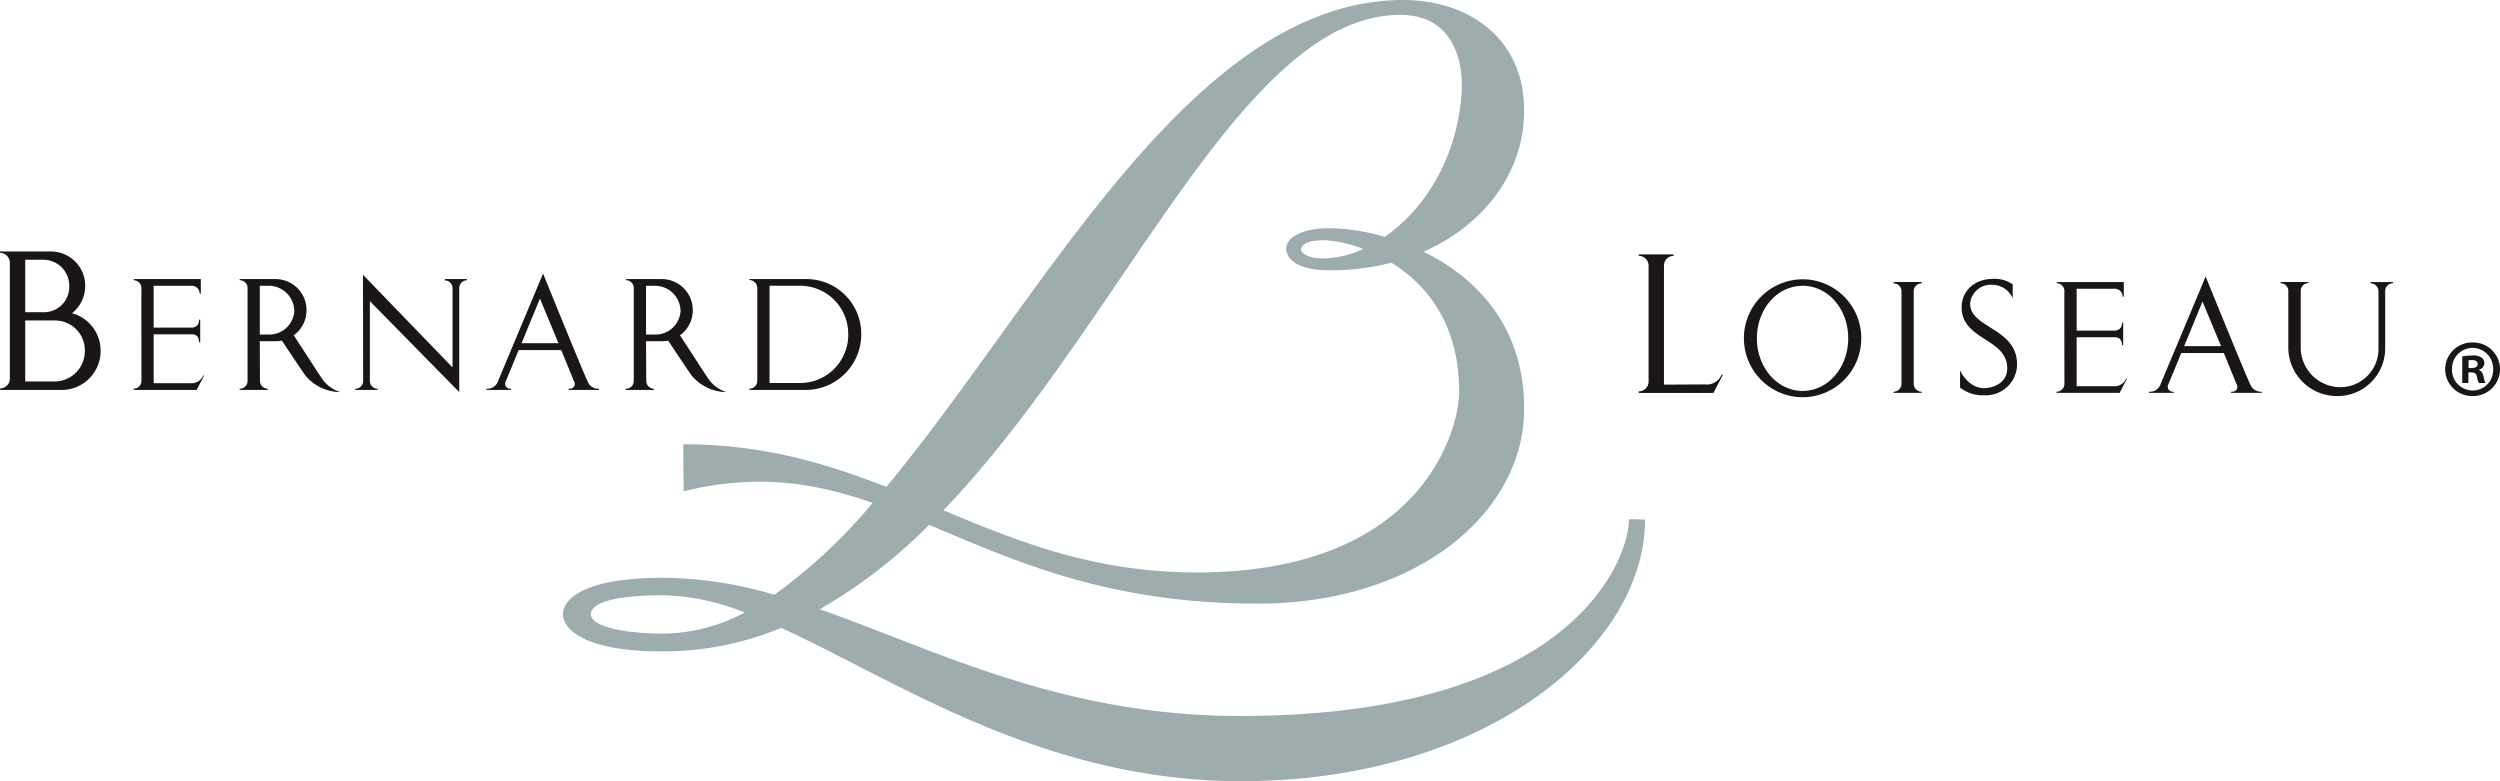
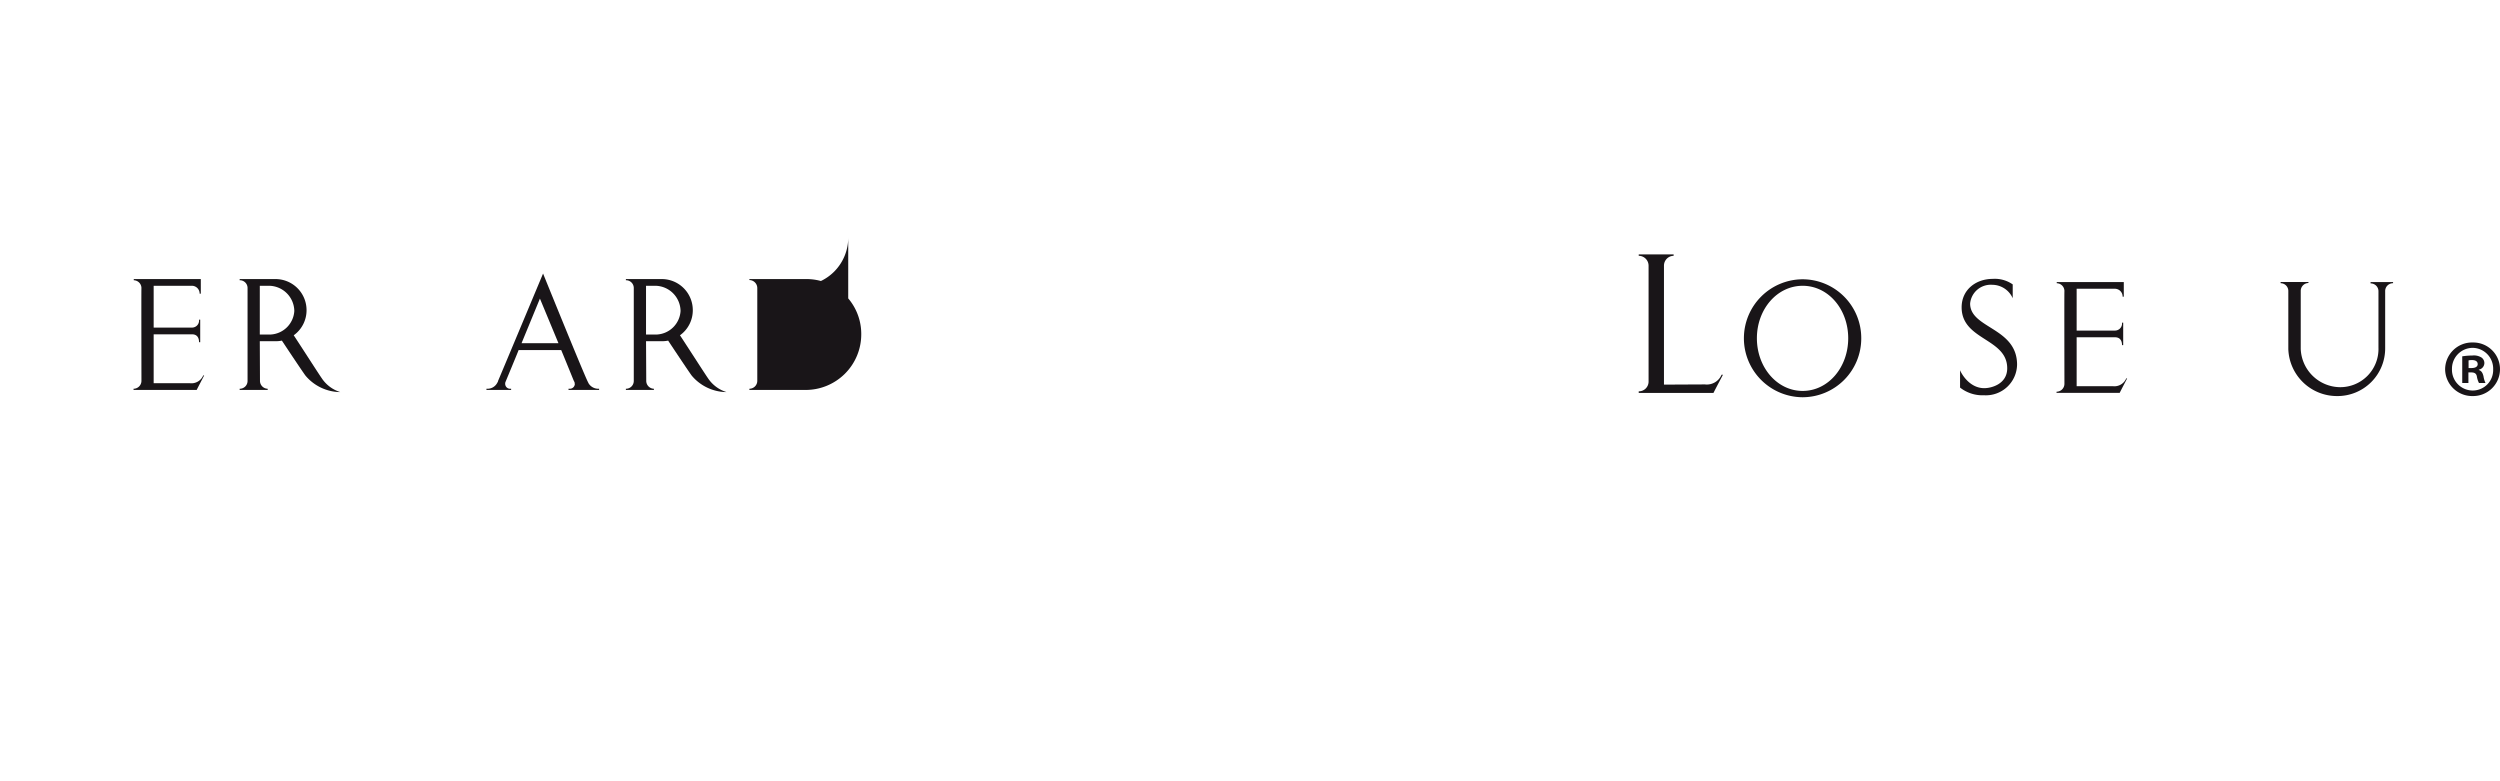
<svg xmlns="http://www.w3.org/2000/svg" width="364.288" height="113.831" viewBox="0 0 364.288 113.831">
  <defs>
    <clipPath id="clip-path">
      <path id="Tracé_17" data-name="Tracé 17" d="M0,33.267H364.288V-80.564H0Z" transform="translate(0 80.564)" fill="none" />
    </clipPath>
  </defs>
  <g id="Groupe_18" data-name="Groupe 18" transform="translate(0 80.564)">
    <g id="Groupe_17" data-name="Groupe 17" transform="translate(0 -80.564)" clip-path="url(#clip-path)">
      <g id="Groupe_1" data-name="Groupe 1" transform="translate(-0.001 36.641)">
-         <path id="Tracé_1" data-name="Tracé 1" d="M4.285,4.242A5.682,5.682,0,0,1-1.637,9.905h-8.709V9.674A1.407,1.407,0,0,0-8.939,8.266v-16.9a1.458,1.458,0,0,0-1.437-1.436v-.2H-2.96a4.992,4.992,0,0,1,5,5.03A5.013,5.013,0,0,1,.116-1.276,5.658,5.658,0,0,1,4.285,4.242M-6.7-1.421h2.7A3.683,3.683,0,0,0-.285-5.214,3.773,3.773,0,0,0-4.023-9.066H-6.7ZM1.986,4.213A4.333,4.333,0,0,0-2.327-.214H-6.7V8.669H-2.27A4.42,4.42,0,0,0,1.986,4.213" transform="translate(10.376 10.274)" fill="#191518" />
-       </g>
+         </g>
      <g id="Groupe_2" data-name="Groupe 2" transform="translate(19.459 40.665)">
        <path id="Tracé_2" data-name="Tracé 2" d="M2.478.285H-3.07V6.379H2.535a1.031,1.031,0,0,0,1.007-1.15h.171V8.507H3.542c0-.661-.287-1.15-1.034-1.15H-3.07v7.128H2.22a1.857,1.857,0,0,0,1.924-1.12c.059,0,.088-.03.146-.03-.058.144-.776,1.495-1.092,2.128H-6v-.172a1.154,1.154,0,0,0,1.15-1.15c0-1.724-.028-13.509,0-13.509a1.147,1.147,0,0,0-1.12-1.15V-.691H3.8V1.435H3.629A1.137,1.137,0,0,0,2.478.285" transform="translate(6.002 0.691)" fill="#191518" />
      </g>
      <g id="Groupe_3" data-name="Groupe 3" transform="translate(34.924 40.664)">
        <path id="Tracé_3" data-name="Tracé 3" d="M4.285,4.814A6.7,6.7,0,0,1-.774,2.429c-.4-.517-3.22-4.771-3.452-5.118a4.388,4.388,0,0,1-.918.088h-2.3s.027,5.4.027,5.777a1.149,1.149,0,0,0,1.122,1.15V4.5h-4.082V4.326a1.136,1.136,0,0,0,1.15-1.15V-10.363a1.128,1.128,0,0,0-1.15-1.122v-.172h5.232A4.527,4.527,0,0,1-.631-7.114,4.478,4.478,0,0,1-2.5-3.465c.6.892,3.794,5.864,4.052,6.21A5.033,5.033,0,0,0,4.285,4.814m-6.7-11.842a3.728,3.728,0,0,0-3.651-3.651H-7.443v7.1h1.638A3.654,3.654,0,0,0-2.413-7.028" transform="translate(10.376 11.657)" fill="#191518" />
      </g>
      <g id="Groupe_4" data-name="Groupe 4" transform="translate(51.768 40.031)">
-         <path id="Tracé_4" data-name="Tracé 4" d="M4.427,5-8.594-8.253V3.36a1.13,1.13,0,0,0,1.12,1.152v.171h-3.248V4.511a1.129,1.129,0,0,0,1.15-1.122C-9.572,3.3-9.6-12.1-9.6-12.1L3.451,1.405V-10.151a1.124,1.124,0,0,0-1.123-1.12v-.2h3.22v.171a1.148,1.148,0,0,0-1.12,1.15Z" transform="translate(10.722 12.105)" fill="#191518" />
-       </g>
+         </g>
      <g id="Groupe_5" data-name="Groupe 5" transform="translate(70.883 39.86)">
        <path id="Tracé_5" data-name="Tracé 5" d="M3.764,4.7a.613.613,0,0,1-.03-.229l-.143-.288C3.534,4.045,1.838-.125,1.78-.239H-4.43C-4.572.162-6.3,4.3-6.356,4.446a.569.569,0,0,0-.028.229.711.711,0,0,0,.718.719h.146v.172H-9.115V5.394H-9A1.594,1.594,0,0,0-7.59,4.618l.114-.2a.429.429,0,0,0,.058-.174C-7.3,3.985-.865-11.393-.865-11.393S5.028,3.153,5.661,4.388l.114.23a1.655,1.655,0,0,0,1.409.776H7.3v.172H2.844V5.394h.2a.726.726,0,0,0,.719-.69M1.377-1.245l-2.7-6.5L-4-1.245Z" transform="translate(9.115 11.393)" fill="#191518" />
      </g>
      <g id="Groupe_6" data-name="Groupe 6" transform="translate(91.206 40.664)">
        <path id="Tracé_6" data-name="Tracé 6" d="M4.285,4.814A6.7,6.7,0,0,1-.774,2.429c-.4-.517-3.22-4.771-3.45-5.118a4.421,4.421,0,0,1-.92.088h-2.3s.03,5.4.03,5.777A1.148,1.148,0,0,0-6.3,4.326V4.5h-4.081V4.326a1.135,1.135,0,0,0,1.15-1.15V-10.363a1.128,1.128,0,0,0-1.15-1.122v-.172h5.232A4.527,4.527,0,0,1-.631-7.114,4.478,4.478,0,0,1-2.5-3.465c.6.892,3.794,5.864,4.052,6.21A5.033,5.033,0,0,0,4.285,4.814m-6.7-11.842a3.728,3.728,0,0,0-3.651-3.651h-1.38v7.1h1.639A3.654,3.654,0,0,0-2.413-7.028" transform="translate(10.376 11.657)" fill="#191518" />
      </g>
      <g id="Groupe_7" data-name="Groupe 7" transform="translate(109.198 40.665)">
-         <path id="Tracé_7" data-name="Tracé 7" d="M4.764,2.327a8.1,8.1,0,0,1-8.22,8.192h-8.079v-.174A1.152,1.152,0,0,0-10.386,9.2V-4.342a1.173,1.173,0,0,0-1.15-1.15v-.143h8.165A7.989,7.989,0,0,1,4.764,2.327m-1.9.086A7,7,0,0,0-4.12-4.66H-8.6V9.513H-4.12a7.019,7.019,0,0,0,6.986-7.1" transform="translate(11.536 5.635)" fill="#191518" />
+         <path id="Tracé_7" data-name="Tracé 7" d="M4.764,2.327a8.1,8.1,0,0,1-8.22,8.192h-8.079v-.174A1.152,1.152,0,0,0-10.386,9.2V-4.342a1.173,1.173,0,0,0-1.15-1.15v-.143h8.165A7.989,7.989,0,0,1,4.764,2.327m-1.9.086A7,7,0,0,0-4.12-4.66H-8.6H-4.12a7.019,7.019,0,0,0,6.986-7.1" transform="translate(11.536 5.635)" fill="#191518" />
      </g>
      <g id="Groupe_8" data-name="Groupe 8" transform="translate(238.786 37.072)">
        <path id="Tracé_8" data-name="Tracé 8" d="M1.487.059A1.434,1.434,0,0,0,.078,1.5V18.83c.547,0,5.03-.028,5.978-.028a2.334,2.334,0,0,0,2.416-1.41h.2c-.086.172-.978,1.841-1.379,2.645H-3.6v-.229A1.418,1.418,0,0,0-2.164,18.4V1.5A1.442,1.442,0,0,0-3.6.059v-.2H1.487Z" transform="translate(3.601 0.143)" fill="#191518" />
      </g>
      <g id="Groupe_9" data-name="Groupe 9" transform="translate(254.108 40.696)">
        <path id="Tracé_9" data-name="Tracé 9" d="M5,2.511a8.567,8.567,0,0,1-8.537,8.595A8.594,8.594,0,0,1-12.1,2.511,8.594,8.594,0,0,1-3.538-6.082,8.568,8.568,0,0,1,5,2.511m-1.9,0C3.1-1.715.2-5.134-3.538-5.134s-6.669,3.419-6.669,7.645,2.932,7.675,6.669,7.675S3.1,6.738,3.1,2.511" transform="translate(12.105 6.082)" fill="#191518" />
      </g>
      <g id="Groupe_10" data-name="Groupe 10" transform="translate(275.924 41.095)">
-         <path id="Tracé_10" data-name="Tracé 10" d="M1.193,4.671v.172H-2.889V4.671a1.153,1.153,0,0,0,1.15-1.15V-9.989a1.129,1.129,0,0,0-1.15-1.122v-.2H1.193v.2A1.13,1.13,0,0,0,.043-9.989V3.521a1.154,1.154,0,0,0,1.15,1.15" transform="translate(2.889 11.312)" fill="#191518" />
-       </g>
+         </g>
      <g id="Groupe_11" data-name="Groupe 11" transform="translate(285.61 40.637)">
        <path id="Tracé_11" data-name="Tracé 11" d="M0,4.629V2.1c.23.575,1.409,2.615,3.537,2.615,1.034,0,3.335-.6,3.335-2.9C6.871-2.585.23-2.242.23-7.07c0-2.529,2.042-4.14,4.543-4.14a4.543,4.543,0,0,1,2.9.805v2.012a3.278,3.278,0,0,0-2.991-1.955A3.016,3.016,0,0,0,1.467-7.617c0,3.651,6.841,3.479,6.841,8.911a4.545,4.545,0,0,1-4.8,4.455A5.288,5.288,0,0,1,0,4.629" transform="translate(0 11.21)" fill="#191518" />
      </g>
      <g id="Groupe_12" data-name="Groupe 12" transform="translate(299.667 41.097)">
        <path id="Tracé_12" data-name="Tracé 12" d="M2.478.286H-3.07V6.38H2.536A1.033,1.033,0,0,0,3.542,5.23h.171V8.506H3.542c0-.66-.288-1.15-1.034-1.15H-3.07v7.13H2.22a1.862,1.862,0,0,0,1.926-1.12c.058,0,.086-.03.144-.03-.058.144-.776,1.493-1.092,2.126H-6V15.29A1.154,1.154,0,0,0-4.85,14.14c0-1.724-.03-13.508,0-13.508A1.148,1.148,0,0,0-5.972-.518V-.692H3.8V1.436H3.629A1.135,1.135,0,0,0,2.478.286" transform="translate(6.002 0.692)" fill="#191518" />
      </g>
      <g id="Groupe_13" data-name="Groupe 13" transform="translate(313.148 40.291)">
-         <path id="Tracé_13" data-name="Tracé 13" d="M3.763,4.7a.641.641,0,0,1-.028-.229s-.114-.232-.144-.288C3.535,4.045,1.839-.125,1.781-.239h-6.21C-4.571.162-6.3,4.3-6.355,4.446a.569.569,0,0,0-.028.229.711.711,0,0,0,.718.719h.144v.172H-9.114V5.394H-9a1.6,1.6,0,0,0,1.409-.776l.114-.2a.425.425,0,0,0,.057-.174C-7.3,3.985-.864-11.393-.864-11.393S5.029,3.153,5.662,4.388l.114.23a1.651,1.651,0,0,0,1.407.776H7.3v.172H2.844V5.394h.2a.723.723,0,0,0,.719-.69M1.378-1.245l-2.7-6.5L-4-1.245Z" transform="translate(9.114 11.393)" fill="#191518" />
-       </g>
+         </g>
      <g id="Groupe_14" data-name="Groupe 14" transform="translate(332.32 41.096)">
        <path id="Tracé_14" data-name="Tracé 14" d="M3.831.059v-.2H7.109V.031a1.141,1.141,0,0,0-1.15,1.178V9.431a6.946,6.946,0,0,1-7.043,7.042,7.089,7.089,0,0,1-7.07-6.841V1.153A1.123,1.123,0,0,0-9.277.031V-.143h4.054V0a1.147,1.147,0,0,0-1.122,1.15V9.6A5.8,5.8,0,0,0-.654,15.179,5.568,5.568,0,0,0,4.981,9.4V1.209A1.135,1.135,0,0,0,3.831.059" transform="translate(9.277 0.143)" fill="#191518" />
      </g>
      <g id="Groupe_15" data-name="Groupe 15" transform="translate(82.02 0)">
-         <path id="Tracé_15" data-name="Tracé 15" d="M28.841,30.49c-26.056,0-44.267-9.608-61.263-15.551A74.69,74.69,0,0,0-16.486,2.645c12.218,5.111,25.871,11.48,47.86,11.48,23.336,0,38.858-13.321,38.858-28.4,0-12.13-7.1-19.189-14.668-22.888,8.5-3.715,13.807-10.8,14.557-18.483,1.178-12.054-7.6-18.19-17.506-18.19C21.728-73.838,0-30.164-22.717-2.893c-8.753-3.421-18-6.21-29.573-6.21,0,3.963.041,5.088.041,6.85C-41.428-4.89-33.03-3.457-24.7-.562A78.237,78.237,0,0,1-39.022,12.83a58.591,58.591,0,0,0-16.092-2.48c-12.035,0-14.531,3.24-14.721,5.136-.164,1.628,1.785,5.6,14.576,5.6a45,45,0,0,0,17.217-3.436C-21.052,25.422.14,39.993,28.988,39.993c35.484,0,58.857-19.48,58.857-38.124-1.321,0-.495-.041-2.351-.041,0,6.1-8.617,28.661-56.653,28.661M52.178-71.668c8.256,0,9.209,7.661,8.937,11.436-.7,9.71-5.575,17.013-11.2,20.9a30.214,30.214,0,0,0-8.075-1.255c-4.184,0-6.285,1.458-6.285,2.971,0,1.218,1.2,3.169,6.3,3.169a36.113,36.113,0,0,0,9.019-1.111c4.971,3.055,9.889,8.718,9.889,18.858,0,4.916-4.916,26.272-38.235,26.272C7.612,9.574-3.459,5.094-14.392.522c26.221-27.326,43.449-72.19,66.57-72.19m-5.39,34.111A14.489,14.489,0,0,1,40.9-36.183c-2.3,0-3.169-.842-3.169-1.272s.332-1.385,3.439-1.385a18.376,18.376,0,0,1,5.622,1.283M-55.228,18.493c-5.717-.011-10.844-1.065-10.522-2.994.26-1.561,3.563-2.6,10.676-2.6a33.689,33.689,0,0,1,11.729,2.522,25.919,25.919,0,0,1-11.883,3.072" transform="translate(69.844 73.838)" fill="#9dadae" />
-       </g>
+         </g>
      <g id="Groupe_16" data-name="Groupe 16" transform="translate(356.292 49.906)">
        <path id="Tracé_16" data-name="Tracé 16" d="M2.337,1.137A3.919,3.919,0,0,1-1.648,5.051,3.941,3.941,0,0,1-5.659,1.137,3.926,3.926,0,0,1-1.625-2.754,3.893,3.893,0,0,1,2.337,1.137m-7,0A3.029,3.029,0,0,0-1.625,4.244,2.979,2.979,0,0,0,1.341,1.16,3.031,3.031,0,0,0-1.673-1.973a3.036,3.036,0,0,0-2.988,3.11m2.395,2.016h-.9V-.738a10.652,10.652,0,0,1,1.495-.12,2.075,2.075,0,0,1,1.33.309.981.981,0,0,1,.4.831,1,1,0,0,1-.807.924v.048c.379.119.569.427.687.949a3.488,3.488,0,0,0,.285.949H-.724A3.135,3.135,0,0,1-1.032,2.2c-.072-.4-.308-.593-.807-.593h-.428ZM-2.241.97h.427c.5,0,.9-.165.9-.571,0-.355-.26-.592-.831-.592a2.046,2.046,0,0,0-.5.048Z" transform="translate(5.659 2.754)" fill="#191518" />
      </g>
    </g>
  </g>
</svg>